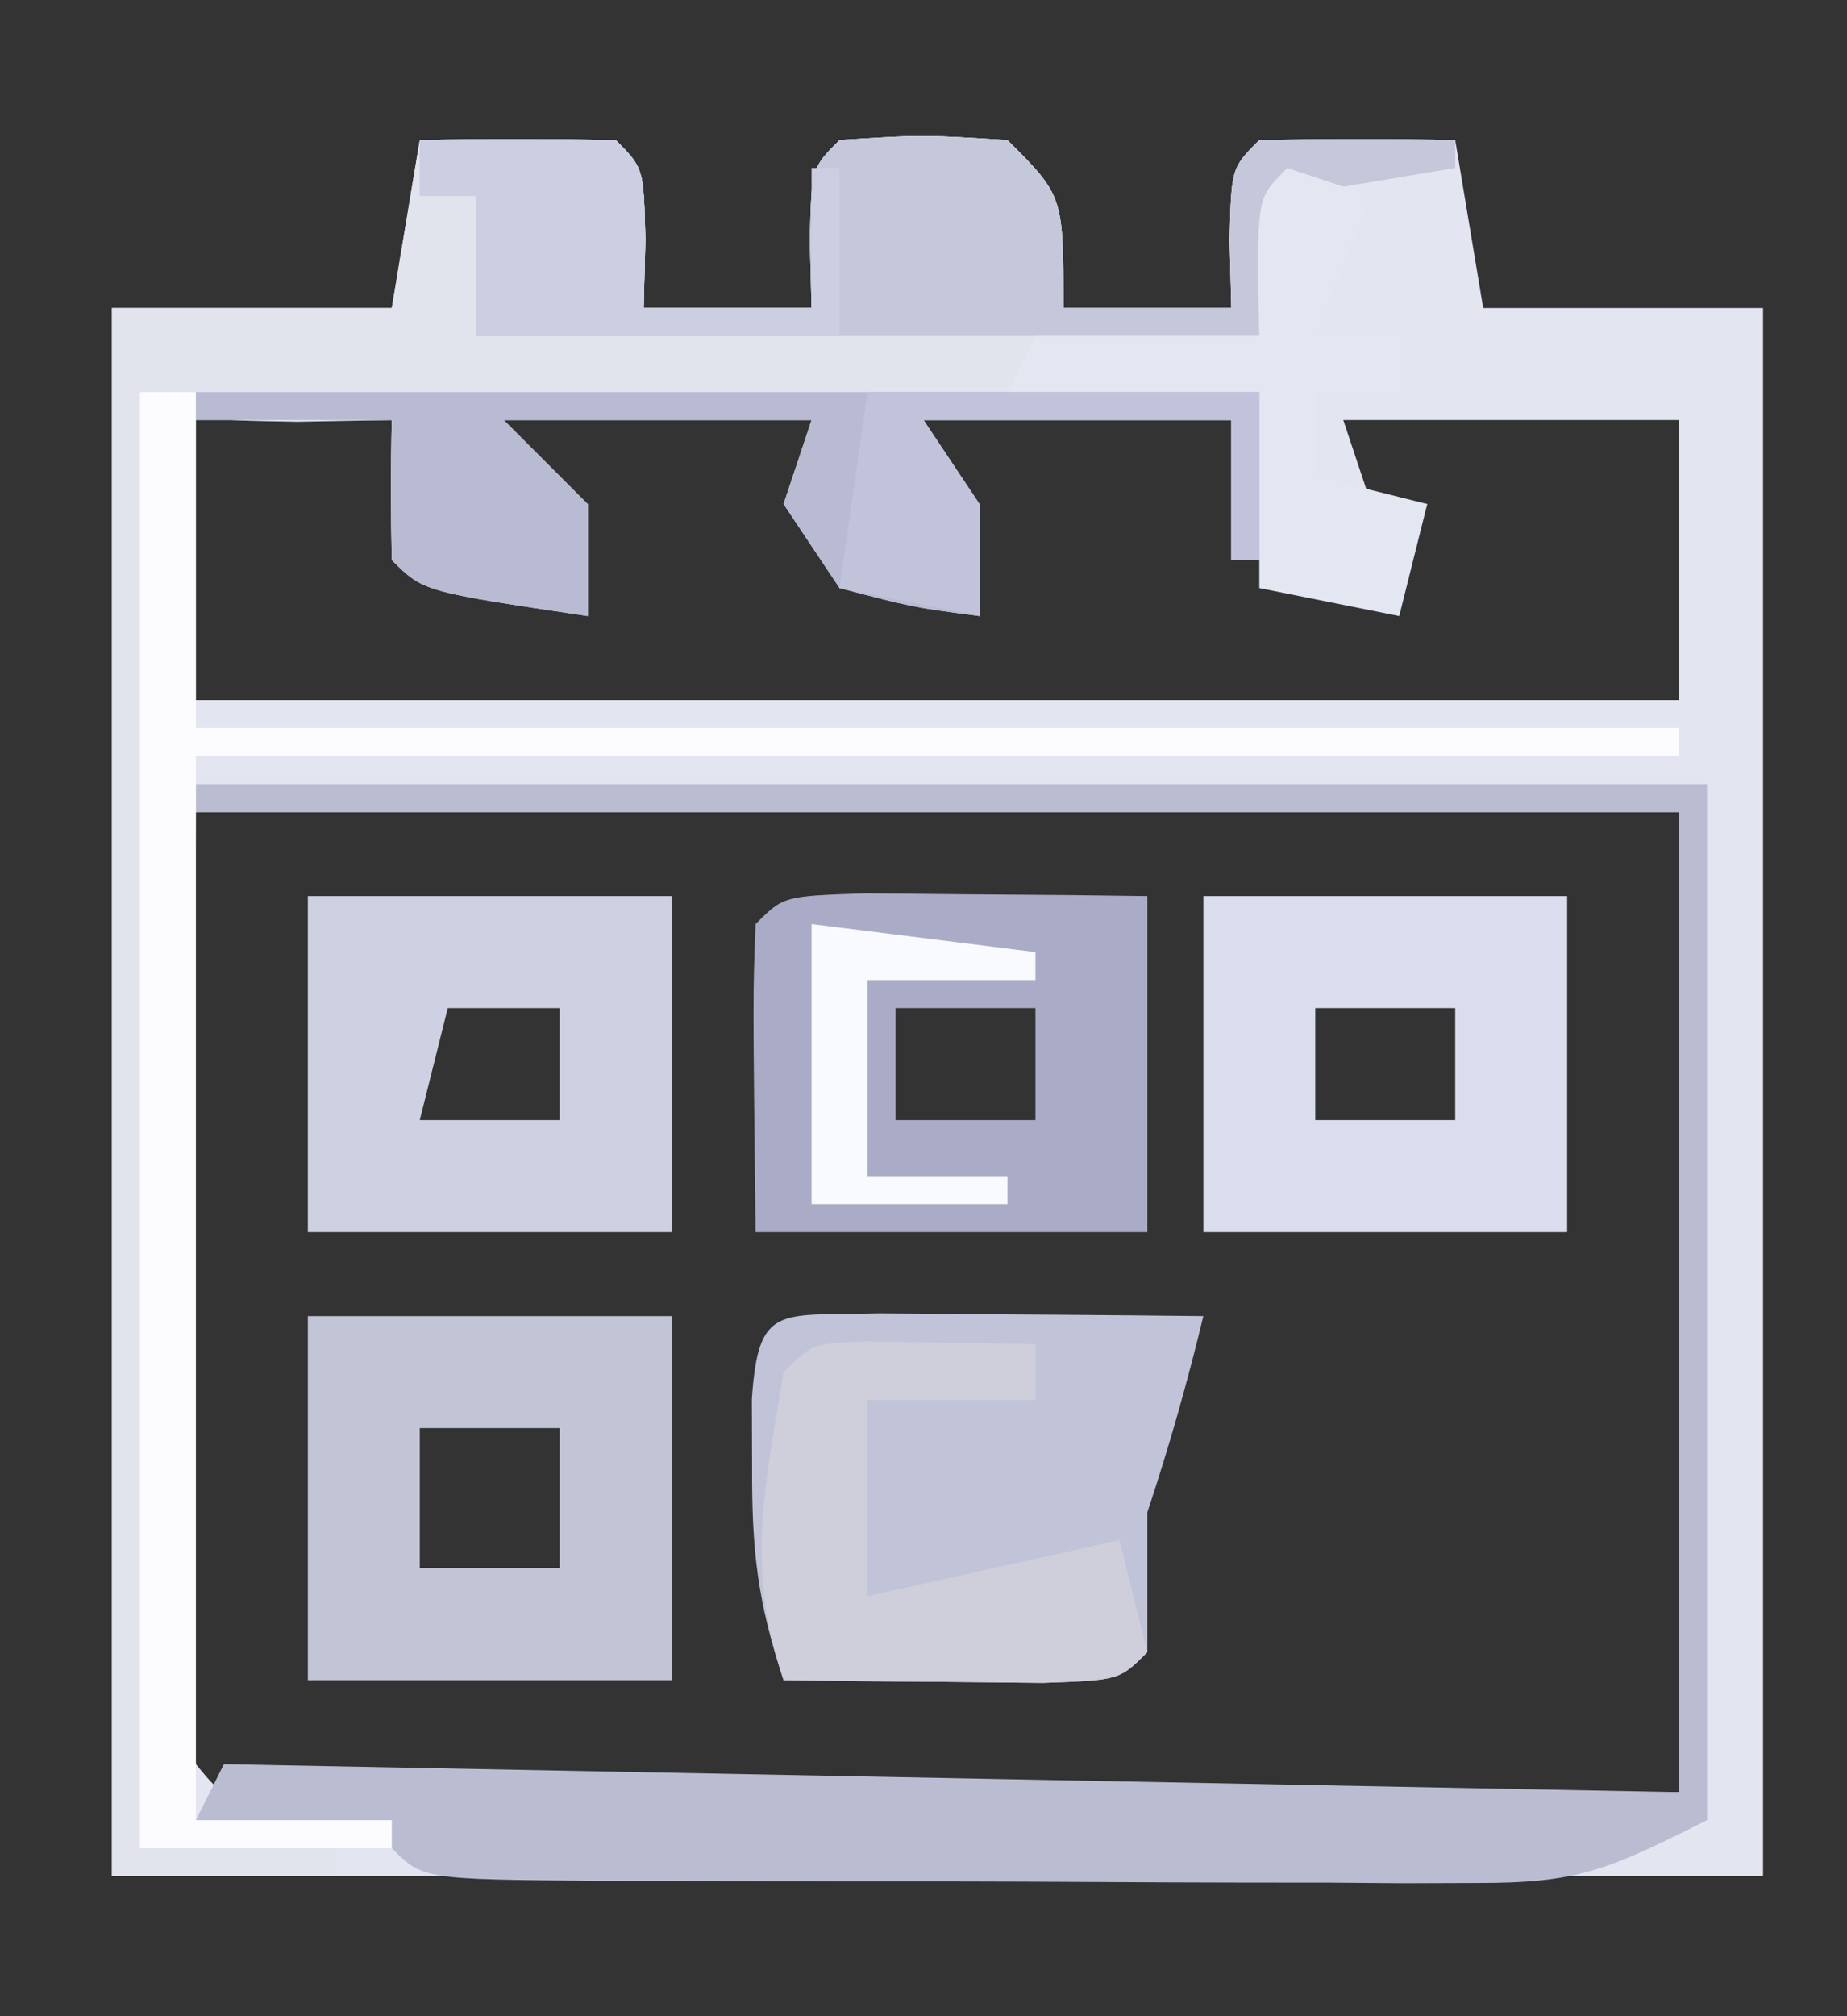
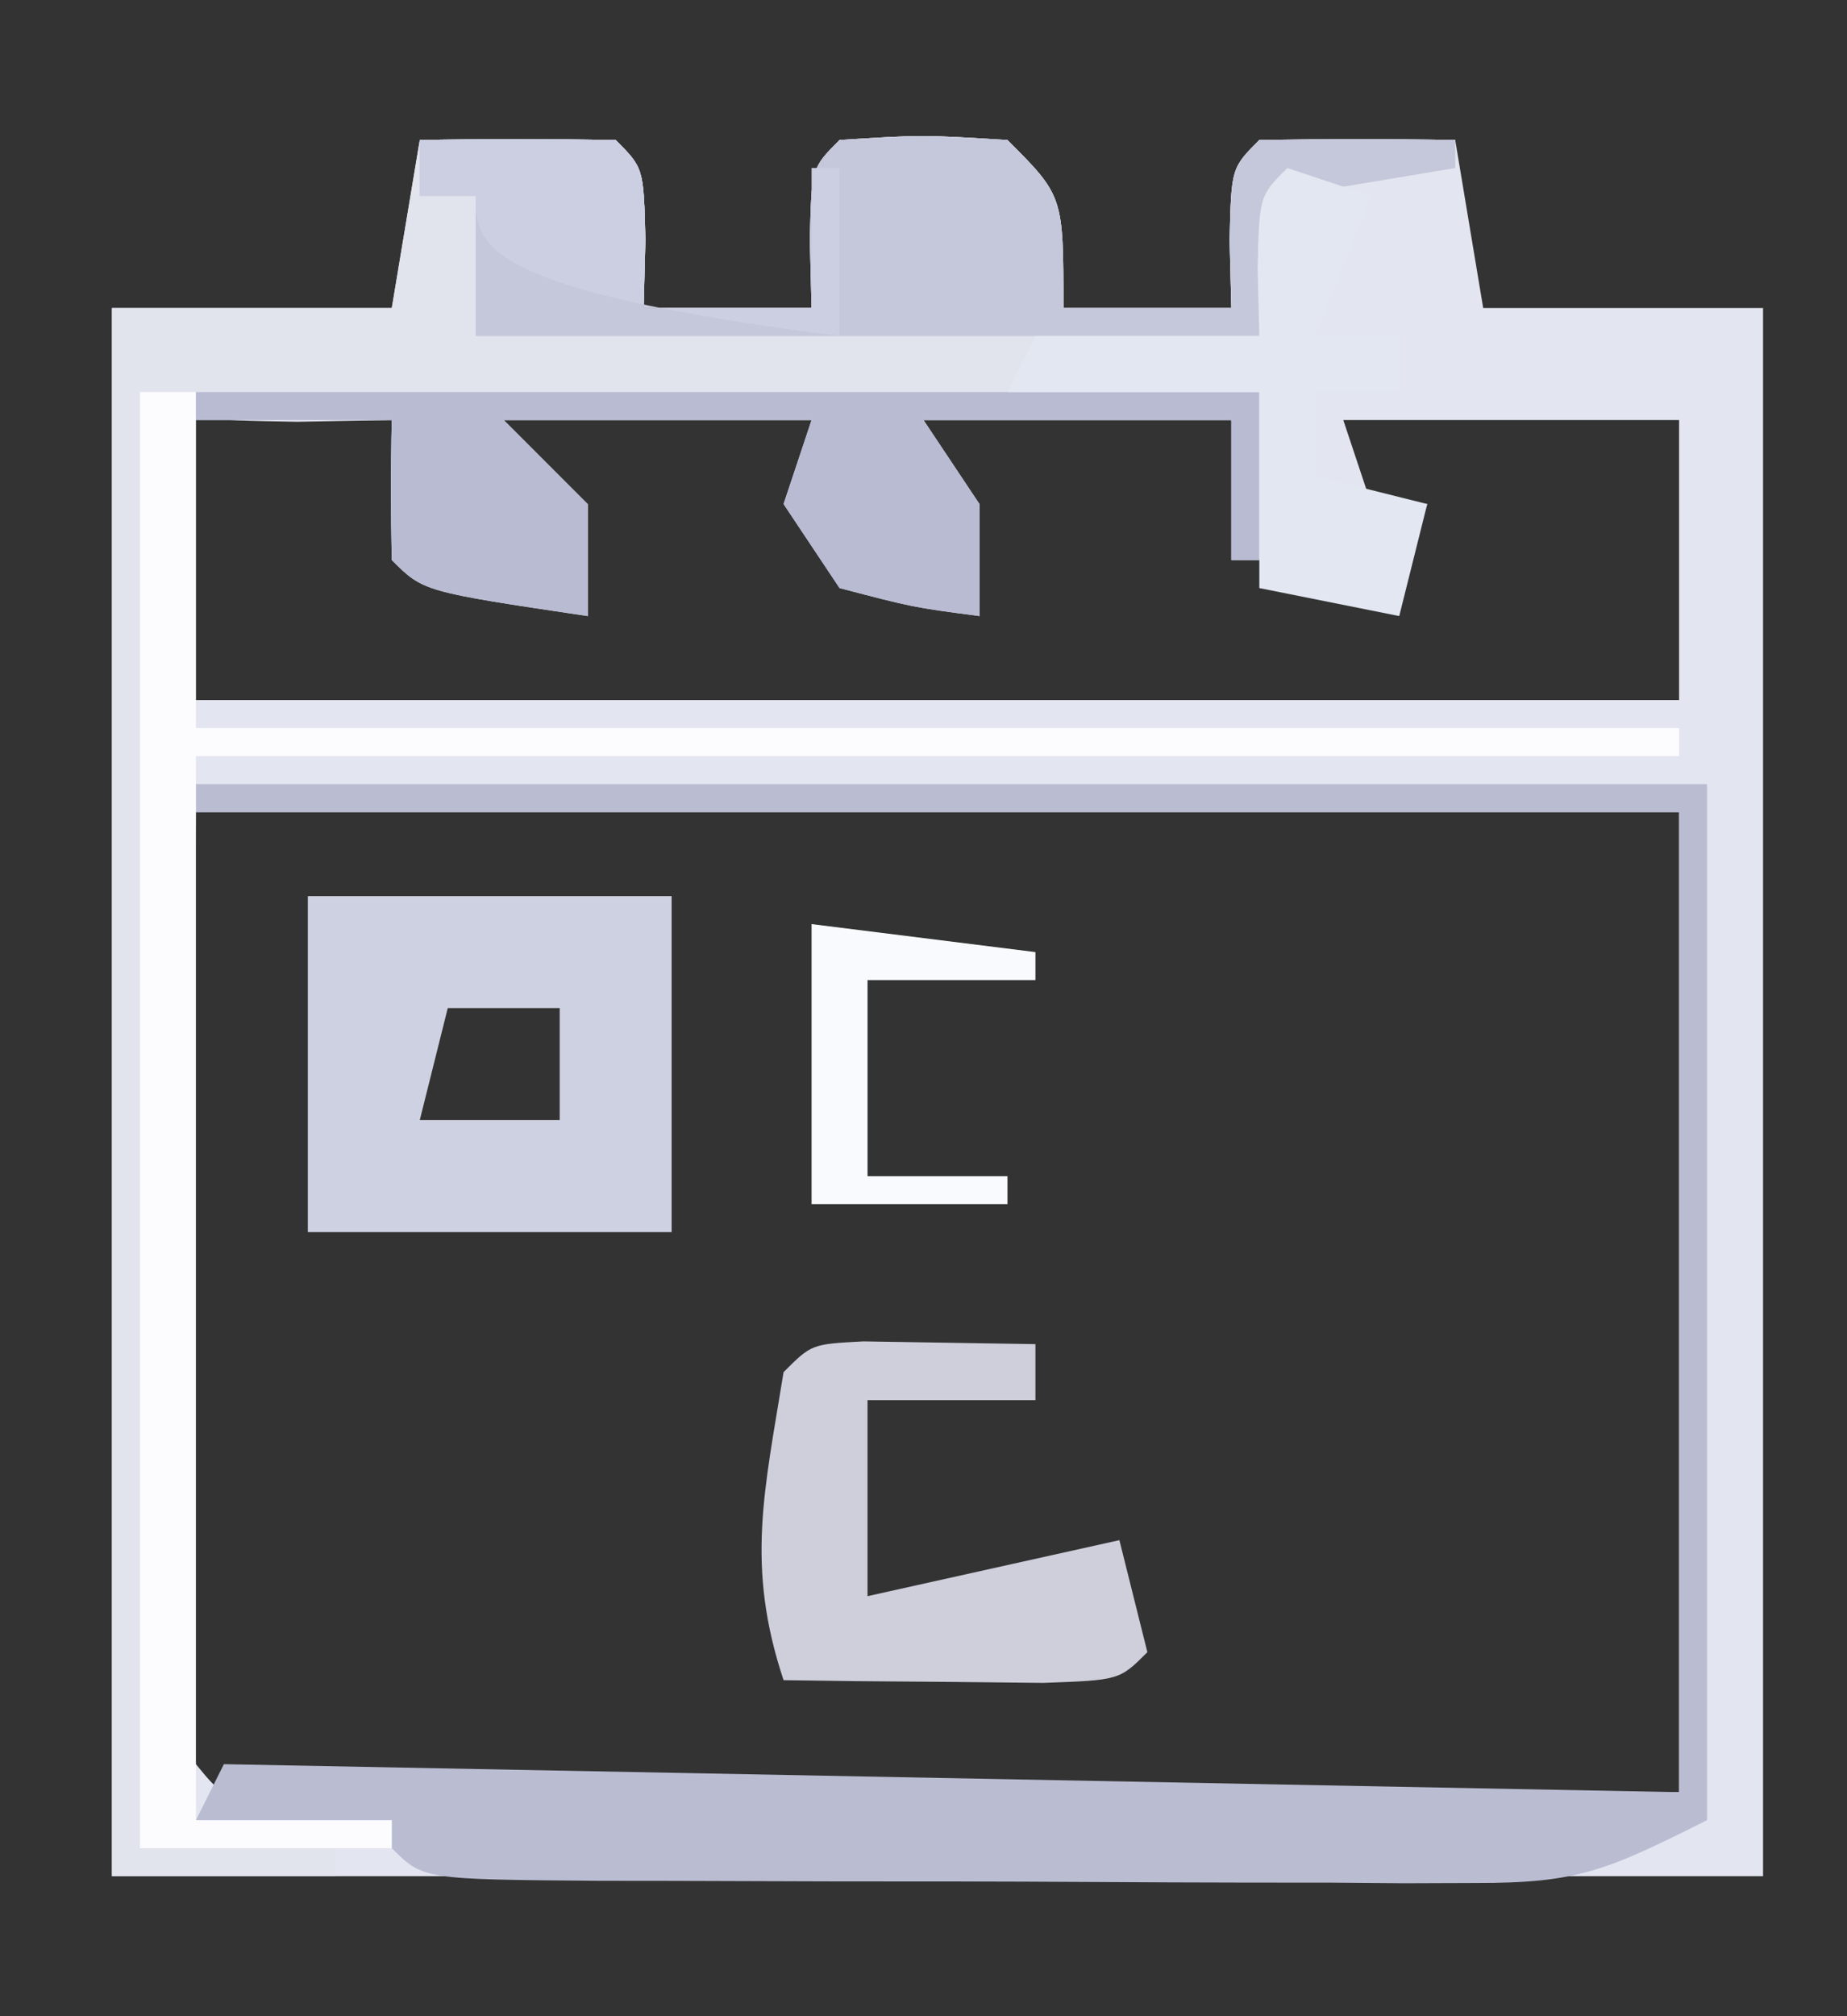
<svg xmlns="http://www.w3.org/2000/svg" width="66" height="72">
  <rect width="100%" height="100%" fill="#333333" stroke="none" />
  <path d="M0 0 C2.333 -0.042 4.667 -0.041 7 0 C8 1 8 1 8.062 3.562 C8.042 4.367 8.021 5.171 8 6 C9.98 6 11.96 6 14 6 C13.979 5.196 13.959 4.391 13.938 3.562 C14 1 14 1 15 0 C17.938 -0.188 17.938 -0.188 21 0 C23 2 23 2 23 6 C24.98 6 26.96 6 29 6 C28.979 5.196 28.959 4.391 28.938 3.562 C29 1 29 1 30 0 C32.333 -0.041 34.667 -0.042 37 0 C37.495 2.97 37.495 2.97 38 6 C41.3 6 44.6 6 48 6 C48 24.48 48 42.96 48 62 C28.53 62 9.06 62 -11 62 C-11 43.52 -11 25.04 -11 6 C-7.7 6 -4.4 6 -1 6 C-0.67 4.02 -0.34 2.04 0 0 Z M3 4 C4 6 4 6 4 6 Z M-8 10 C-8 13.3 -8 16.6 -8 20 C9.49 20 26.98 20 45 20 C45 16.7 45 13.4 45 10 C41.04 10 37.08 10 33 10 C33.495 11.485 33.495 11.485 34 13 C34.66 13 35.32 13 36 13 C35.67 13.99 35.34 14.98 35 16 C32.525 15.505 32.525 15.505 30 15 C29.505 12.525 29.505 12.525 29 10 C25.37 10 21.74 10 18 10 C18.66 12.31 19.32 14.62 20 17 C17.562 16.312 17.562 16.312 15 15 C14.67 13.35 14.34 11.7 14 10 C10.37 10 6.74 10 3 10 C3.33 10.99 3.66 11.98 4 13 C4.66 13 5.32 13 6 13 C6 14.32 6 15.64 6 17 C4.02 16.34 2.04 15.68 0 15 C-0.33 13.35 -0.66 11.7 -1 10 C-3.31 10 -5.62 10 -8 10 Z M-8 24 C-8.021 29.589 -8.041 35.179 -8.062 40.938 C-8.072 42.703 -8.081 44.469 -8.09 46.289 C-8.093 47.681 -8.096 49.073 -8.098 50.465 C-8.103 51.194 -8.108 51.923 -8.113 52.674 C-8.113 54.45 -8.062 56.225 -8 58 C-6.988 59.234 -6.988 59.234 -4.906 59.12 C-3.523 59.117 -3.523 59.117 -2.113 59.114 C-0.552 59.113 -0.552 59.113 1.042 59.113 C2.74 59.106 2.74 59.106 4.473 59.098 C6.202 59.096 6.202 59.096 7.966 59.093 C11.665 59.088 15.364 59.075 19.062 59.062 C21.563 59.057 24.064 59.053 26.564 59.049 C32.71 59.039 38.855 59.019 45 59 C45 47.45 45 35.9 45 24 C27.51 24 10.02 24 -8 24 Z " fill="#E3E6F0" transform="translate(15,5)" />
  <path d="M0 0 C2.333 -0.042 4.667 -0.041 7 0 C8 1 8 1 8.062 3.562 C8.042 4.367 8.021 5.171 8 6 C9.98 6 11.96 6 14 6 C13.979 5.196 13.959 4.391 13.938 3.562 C14 1 14 1 15 0 C17.938 -0.188 17.938 -0.188 21 0 C23 2 23 2 23 6 C24.98 6 26.96 6 29 6 C28.979 5.196 28.959 4.391 28.938 3.562 C29 1 29 1 30 0 C32.333 -0.041 34.667 -0.042 37 0 C37 0.33 37 0.66 37 1 C35.02 1.33 33.04 1.66 31 2 C30.67 3.65 30.34 5.3 30 7 C27.36 7.33 24.72 7.66 22 8 C24.64 8.33 27.28 8.66 30 9 C30 10.98 30 12.96 30 15 C29.67 15 29.34 15 29 15 C29 13.35 29 11.7 29 10 C25.37 10 21.74 10 18 10 C18.99 11.485 18.99 11.485 20 13 C20 14.32 20 15.64 20 17 C17.625 16.688 17.625 16.688 15 16 C14.34 15.01 13.68 14.02 13 13 C13.33 12.01 13.66 11.02 14 10 C10.37 10 6.74 10 3 10 C3.99 10.99 4.98 11.98 6 13 C6 14.32 6 15.64 6 17 C0.125 16.125 0.125 16.125 -1 15 C-1.041 13.334 -1.043 11.666 -1 10 C-2.114 10.021 -3.228 10.041 -4.375 10.062 C-8 10 -8 10 -10 9 C-10 26.16 -10 43.32 -10 61 C-7.69 61 -5.38 61 -3 61 C-3 61.33 -3 61.66 -3 62 C-5.64 62 -8.28 62 -11 62 C-11 43.52 -11 25.04 -11 6 C-7.7 6 -4.4 6 -1 6 C-0.67 4.02 -0.34 2.04 0 0 Z M3 4 C4 6 4 6 4 6 Z " fill="#E1E3ED" transform="translate(15,5)" />
  <path d="M0 0 C17.82 0 35.64 0 54 0 C54 12.21 54 24.42 54 37 C50.401 38.799 49.412 39.25 45.706 39.243 C44.869 39.246 44.032 39.249 43.169 39.252 C41.827 39.241 41.827 39.241 40.457 39.23 C39.533 39.23 38.609 39.23 37.656 39.229 C35.707 39.226 33.758 39.218 31.809 39.206 C28.813 39.188 25.818 39.185 22.822 39.186 C20.93 39.181 19.037 39.175 17.145 39.168 C15.793 39.166 15.793 39.166 14.414 39.165 C8.116 39.116 8.116 39.116 7 38 C4.672 37.632 2.338 37.298 0 37 C0.33 36.34 0.66 35.68 1 35 C18.16 35.33 35.32 35.66 53 36 C53 24.45 53 12.9 53 1 C35.51 1 18.02 1 0 1 C0 0.67 0 0.34 0 0 Z " fill="#BABDD2" transform="translate(7,28)" />
-   <path d="M0 0 C1.395 0.007 2.789 0.019 4.184 0.035 C4.895 0.04 5.605 0.044 6.338 0.049 C8.099 0.061 9.86 0.079 11.621 0.098 C11.045 2.483 10.399 4.764 9.621 7.098 C9.621 7.964 9.621 8.83 9.621 9.723 C9.621 10.506 9.621 11.29 9.621 12.098 C8.621 13.098 8.621 13.098 5.898 13.195 C4.245 13.178 4.245 13.178 2.559 13.16 C0.902 13.147 0.902 13.147 -0.789 13.133 C-1.644 13.121 -2.498 13.11 -3.379 13.098 C-4.326 10.256 -4.514 8.422 -4.504 5.473 C-4.506 4.676 -4.509 3.879 -4.512 3.059 C-4.28 -0.366 -3.543 0.102 0 0 Z " fill="#C1C4D8" transform="translate(31.379,46.902)" />
  <path d="M0 0 C0.66 0 1.32 0 2 0 C2 3.96 2 7.92 2 12 C19.49 12 36.98 12 55 12 C55 12.33 55 12.66 55 13 C37.51 13 20.02 13 2 13 C2 25.54 2 38.08 2 51 C4.31 51 6.62 51 9 51 C9 51.33 9 51.66 9 52 C6.03 52 3.06 52 0 52 C0 34.84 0 17.68 0 0 Z " fill="#FCFCFE" transform="translate(5,14)" />
-   <path d="M0 0 C1.792 0.017 1.792 0.017 3.621 0.035 C5.417 0.049 5.417 0.049 7.25 0.062 C8.177 0.074 9.104 0.086 10.059 0.098 C10.059 4.058 10.059 8.018 10.059 12.098 C5.439 12.098 0.819 12.098 -3.941 12.098 C-4.039 3.602 -4.039 3.602 -3.941 1.098 C-2.941 0.098 -2.941 0.098 0 0 Z M1.059 4.098 C1.059 5.418 1.059 6.738 1.059 8.098 C2.709 8.098 4.359 8.098 6.059 8.098 C6.059 6.778 6.059 5.458 6.059 4.098 C4.409 4.098 2.759 4.098 1.059 4.098 Z " fill="#AAACC7" transform="translate(30.941,31.902)" />
-   <path d="M0 0 C4.29 0 8.58 0 13 0 C13 4.29 13 8.58 13 13 C8.71 13 4.42 13 0 13 C0 8.71 0 4.42 0 0 Z M4 4 C4 5.65 4 7.3 4 9 C5.65 9 7.3 9 9 9 C9 7.35 9 5.7 9 4 C7.35 4 5.7 4 4 4 Z " fill="#C1C5D6" transform="translate(11,47)" />
  <path d="M0 0 C4.29 0 8.58 0 13 0 C13 3.96 13 7.92 13 12 C8.71 12 4.42 12 0 12 C0 8.04 0 4.08 0 0 Z M5 4 C4.67 5.32 4.34 6.64 4 8 C5.65 8 7.3 8 9 8 C9 6.68 9 5.36 9 4 C7.68 4 6.36 4 5 4 Z " fill="#CED1E1" transform="translate(11,32)" />
-   <path d="M0 0 C4.29 0 8.58 0 13 0 C13 3.96 13 7.92 13 12 C8.71 12 4.42 12 0 12 C0 8.04 0 4.08 0 0 Z M4 4 C4 5.32 4 6.64 4 8 C5.65 8 7.3 8 9 8 C9 6.68 9 5.36 9 4 C7.35 4 5.7 4 4 4 Z " fill="#DADDED" transform="translate(43,32)" />
  <path d="M0 0 C2.333 -0.042 4.667 -0.041 7 0 C8 1 8 1 8.062 3.562 C8.042 4.367 8.021 5.171 8 6 C9.98 6 11.96 6 14 6 C13.979 5.196 13.959 4.391 13.938 3.562 C14 1 14 1 15 0 C17.938 -0.188 17.938 -0.188 21 0 C23 2 23 2 23 6 C24.98 6 26.96 6 29 6 C28.979 5.196 28.959 4.391 28.938 3.562 C29 1 29 1 30 0 C32.333 -0.041 34.667 -0.042 37 0 C37 0.33 37 0.66 37 1 C35.02 1.33 33.04 1.66 31 2 C30.67 3.65 30.34 5.3 30 7 C20.667 7 11.333 7 2 7 C2 5.35 2 3.7 2 2 C1.34 2 0.68 2 0 2 C0 1.34 0 0.68 0 0 Z M3 4 C4 6 4 6 4 6 Z " fill="#C5C7DA" transform="translate(15,5)" />
  <path d="M0 0 C12.667 0 25.333 0 38 0 C38 1.98 38 3.96 38 6 C37.67 6 37.34 6 37 6 C37 4.35 37 2.7 37 1 C33.37 1 29.74 1 26 1 C26.66 1.99 27.32 2.98 28 4 C28 5.32 28 6.64 28 8 C25.625 7.688 25.625 7.688 23 7 C22.34 6.01 21.68 5.02 21 4 C21.33 3.01 21.66 2.02 22 1 C18.37 1 14.74 1 11 1 C11.99 1.99 12.98 2.98 14 4 C14 5.32 14 6.64 14 8 C8.125 7.125 8.125 7.125 7 6 C6.959 4.334 6.957 2.666 7 1 C4.69 1 2.38 1 0 1 C0 0.67 0 0.34 0 0 Z " fill="#B8BBD2" transform="translate(7,14)" />
  <path d="M0 0 C2.051 0.033 4.102 0.065 6.152 0.098 C6.152 0.758 6.152 1.418 6.152 2.098 C4.172 2.098 2.192 2.098 0.152 2.098 C0.152 4.408 0.152 6.718 0.152 9.098 C3.122 8.438 6.092 7.778 9.152 7.098 C9.482 8.418 9.812 9.738 10.152 11.098 C9.152 12.098 9.152 12.098 6.43 12.195 C4.776 12.178 4.776 12.178 3.09 12.16 C1.433 12.147 1.433 12.147 -0.258 12.133 C-1.112 12.121 -1.967 12.11 -2.848 12.098 C-4.209 8.015 -3.532 5.338 -2.848 1.098 C-1.848 0.098 -1.848 0.098 0 0 Z " fill="#CECFDB" transform="translate(30.848,47.902)" />
  <path d="M0 0 C0.99 0.33 1.98 0.66 3 1 C2.34 2.65 1.68 4.3 1 6 C1.99 6 2.98 6 4 6 C4 6.66 4 7.32 4 8 C3.01 8 2.02 8 1 8 C1 8.99 1 9.98 1 11 C2.32 11.33 3.64 11.66 5 12 C4.67 13.32 4.34 14.64 4 16 C2.35 15.67 0.7 15.34 -1 15 C-1 12.69 -1 10.38 -1 8 C-3.97 8 -6.94 8 -10 8 C-9.67 7.34 -9.34 6.68 -9 6 C-6.36 6 -3.72 6 -1 6 C-1.021 5.196 -1.041 4.391 -1.062 3.562 C-1 1 -1 1 0 0 Z " fill="#E2E7F1" transform="translate(46,6)" />
-   <path d="M0 0 C2.333 -0.042 4.667 -0.041 7 0 C8 1 8 1 8.062 3.562 C8.042 4.367 8.021 5.171 8 6 C9.98 6 11.96 6 14 6 C14 4.35 14 2.7 14 1 C14.33 1 14.66 1 15 1 C15 2.98 15 4.96 15 7 C10.71 7 6.42 7 2 7 C2 5.35 2 3.7 2 2 C1.34 2 0.68 2 0 2 C0 1.34 0 0.68 0 0 Z M3 4 C4 6 4 6 4 6 Z " fill="#CCCFE1" transform="translate(15,5)" />
-   <path d="M0 0 C4.62 0 9.24 0 14 0 C14 1.98 14 3.96 14 6 C13.67 6 13.34 6 13 6 C13 4.35 13 2.7 13 1 C9.37 1 5.74 1 2 1 C2.66 1.99 3.32 2.98 4 4 C4 5.32 4 6.64 4 8 C2.35 7.67 0.7 7.34 -1 7 C-0.67 4.69 -0.34 2.38 0 0 Z " fill="#C1C3DB" transform="translate(31,14)" />
+   <path d="M0 0 C2.333 -0.042 4.667 -0.041 7 0 C8 1 8 1 8.062 3.562 C8.042 4.367 8.021 5.171 8 6 C9.98 6 11.96 6 14 6 C14 4.35 14 2.7 14 1 C14.33 1 14.66 1 15 1 C15 2.98 15 4.96 15 7 C2 5.35 2 3.7 2 2 C1.34 2 0.68 2 0 2 C0 1.34 0 0.68 0 0 Z M3 4 C4 6 4 6 4 6 Z " fill="#CCCFE1" transform="translate(15,5)" />
  <path d="M0 0 C2.64 0.33 5.28 0.66 8 1 C8 1.33 8 1.66 8 2 C6.02 2 4.04 2 2 2 C2 4.31 2 6.62 2 9 C3.65 9 5.3 9 7 9 C7 9.33 7 9.66 7 10 C4.69 10 2.38 10 0 10 C0 6.7 0 3.4 0 0 Z " fill="#F8FAFD" transform="translate(29,33)" />
</svg>